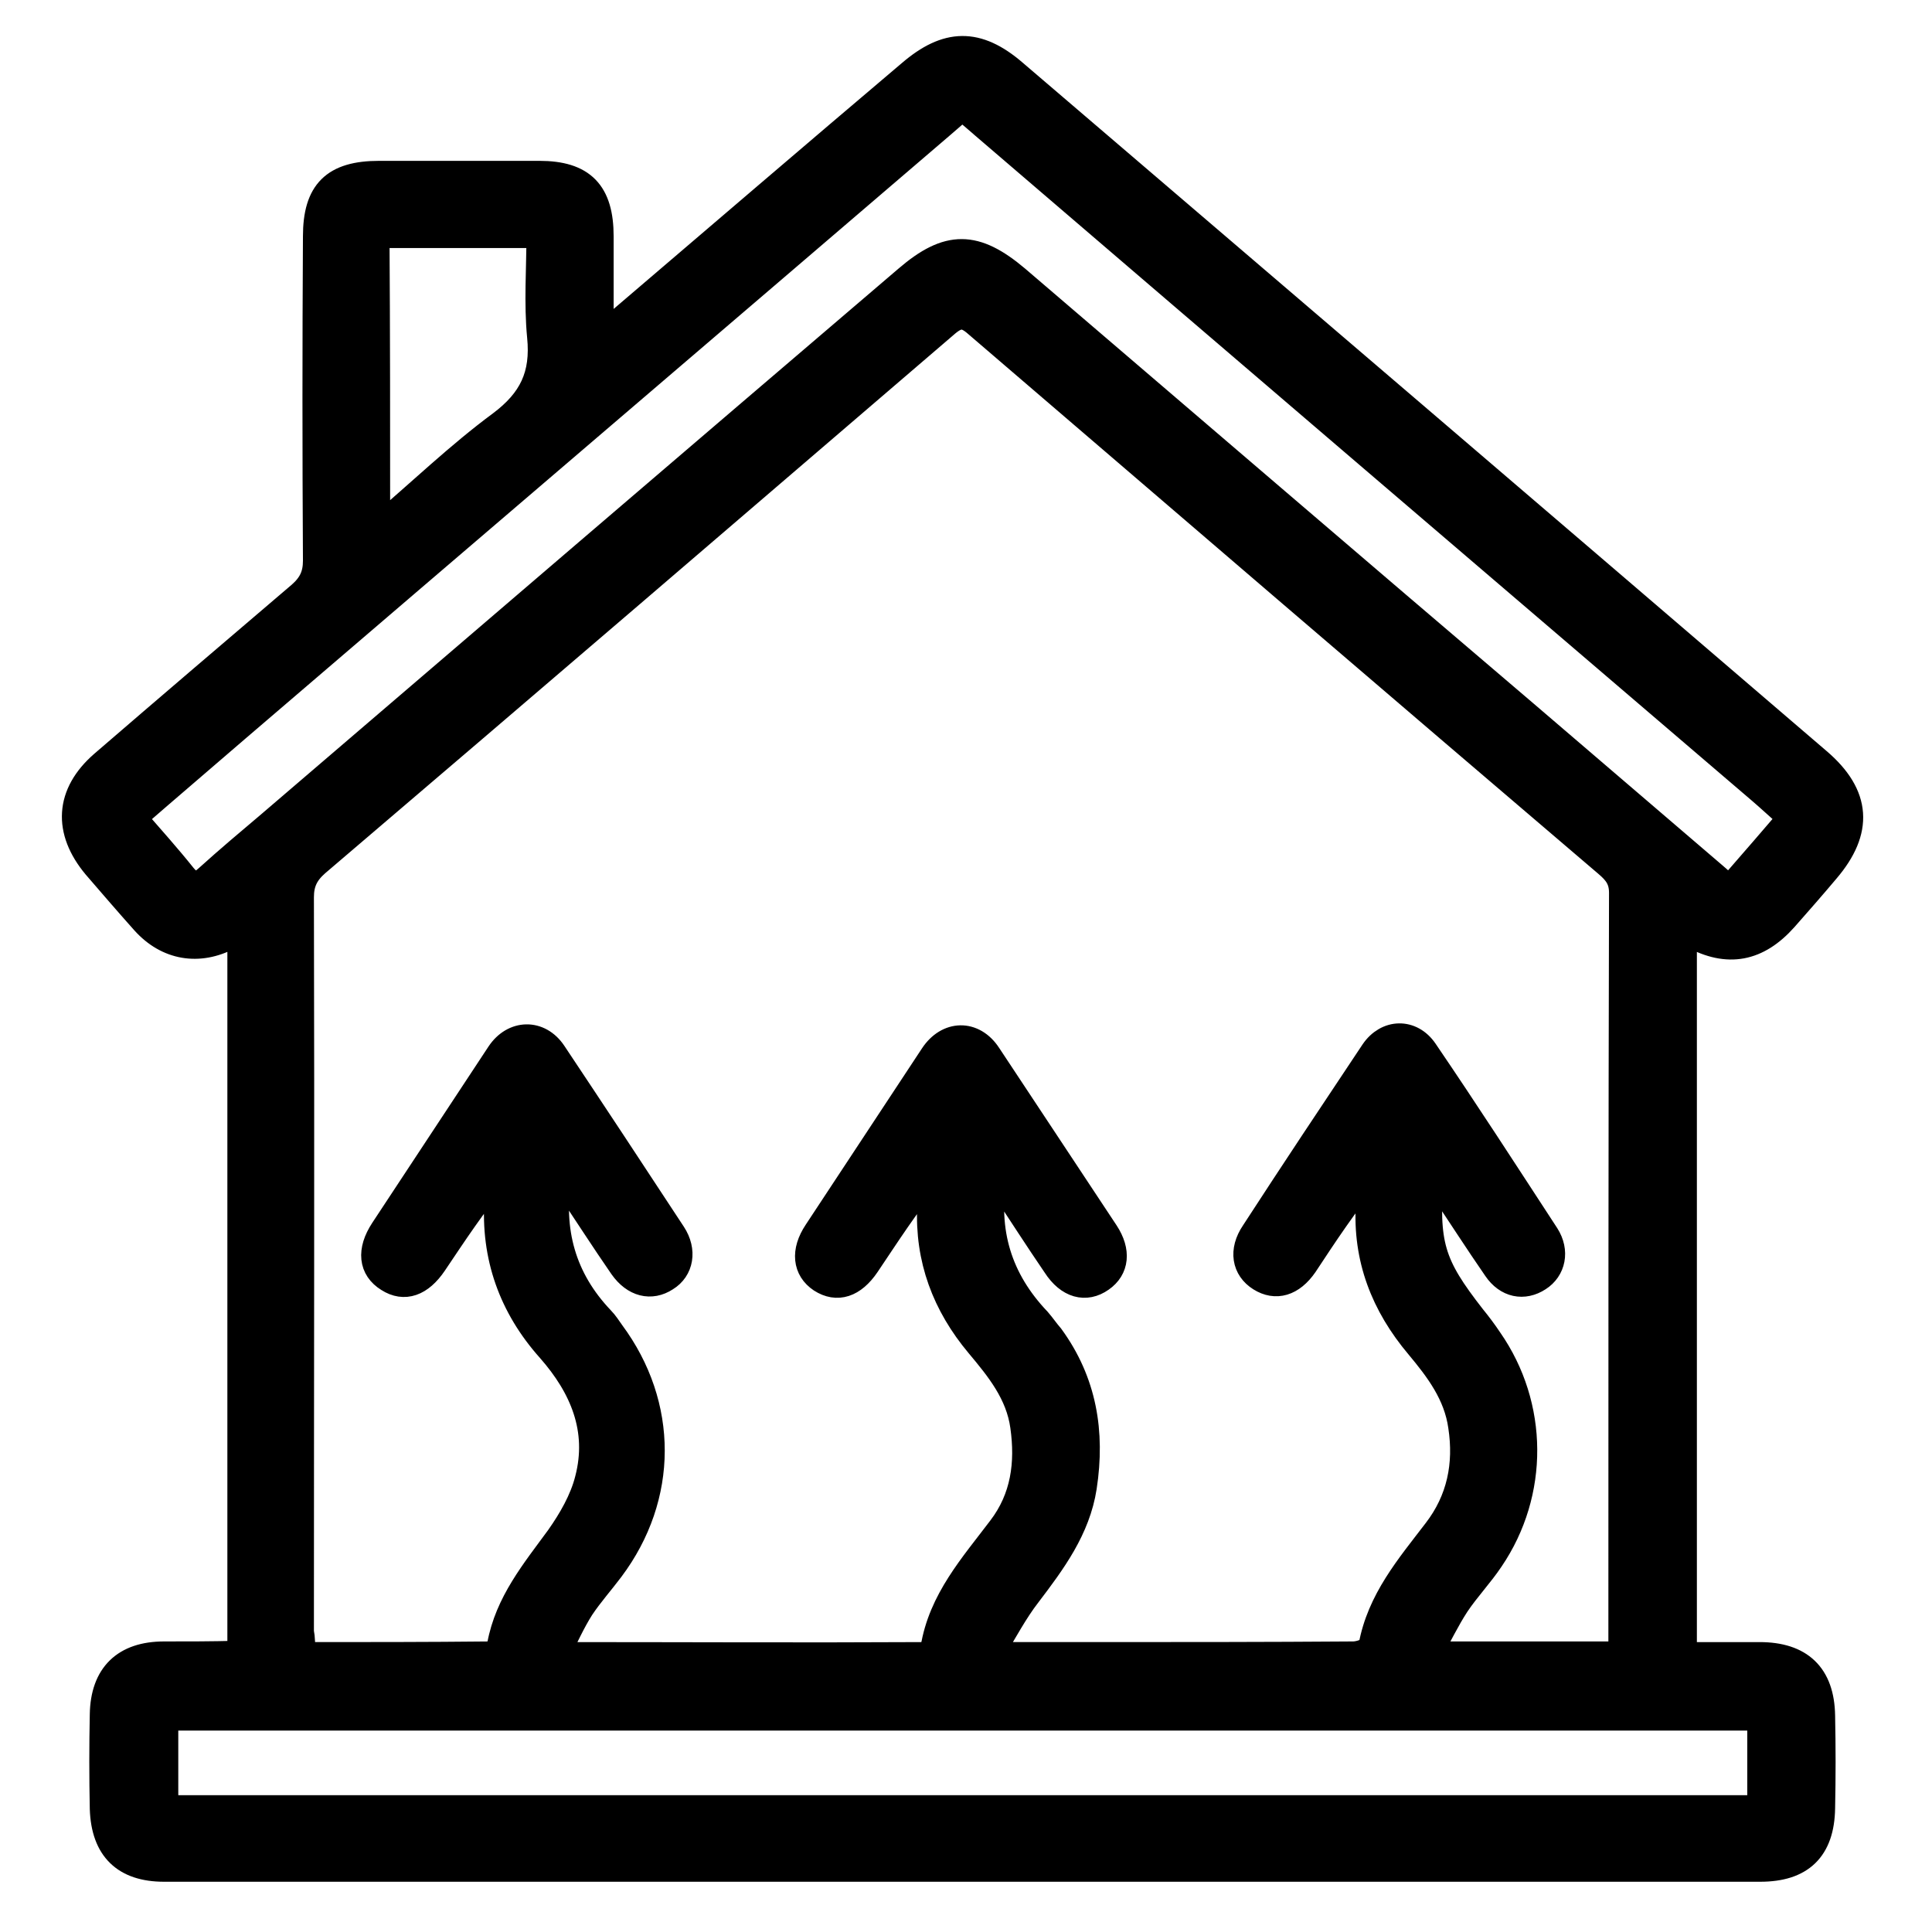
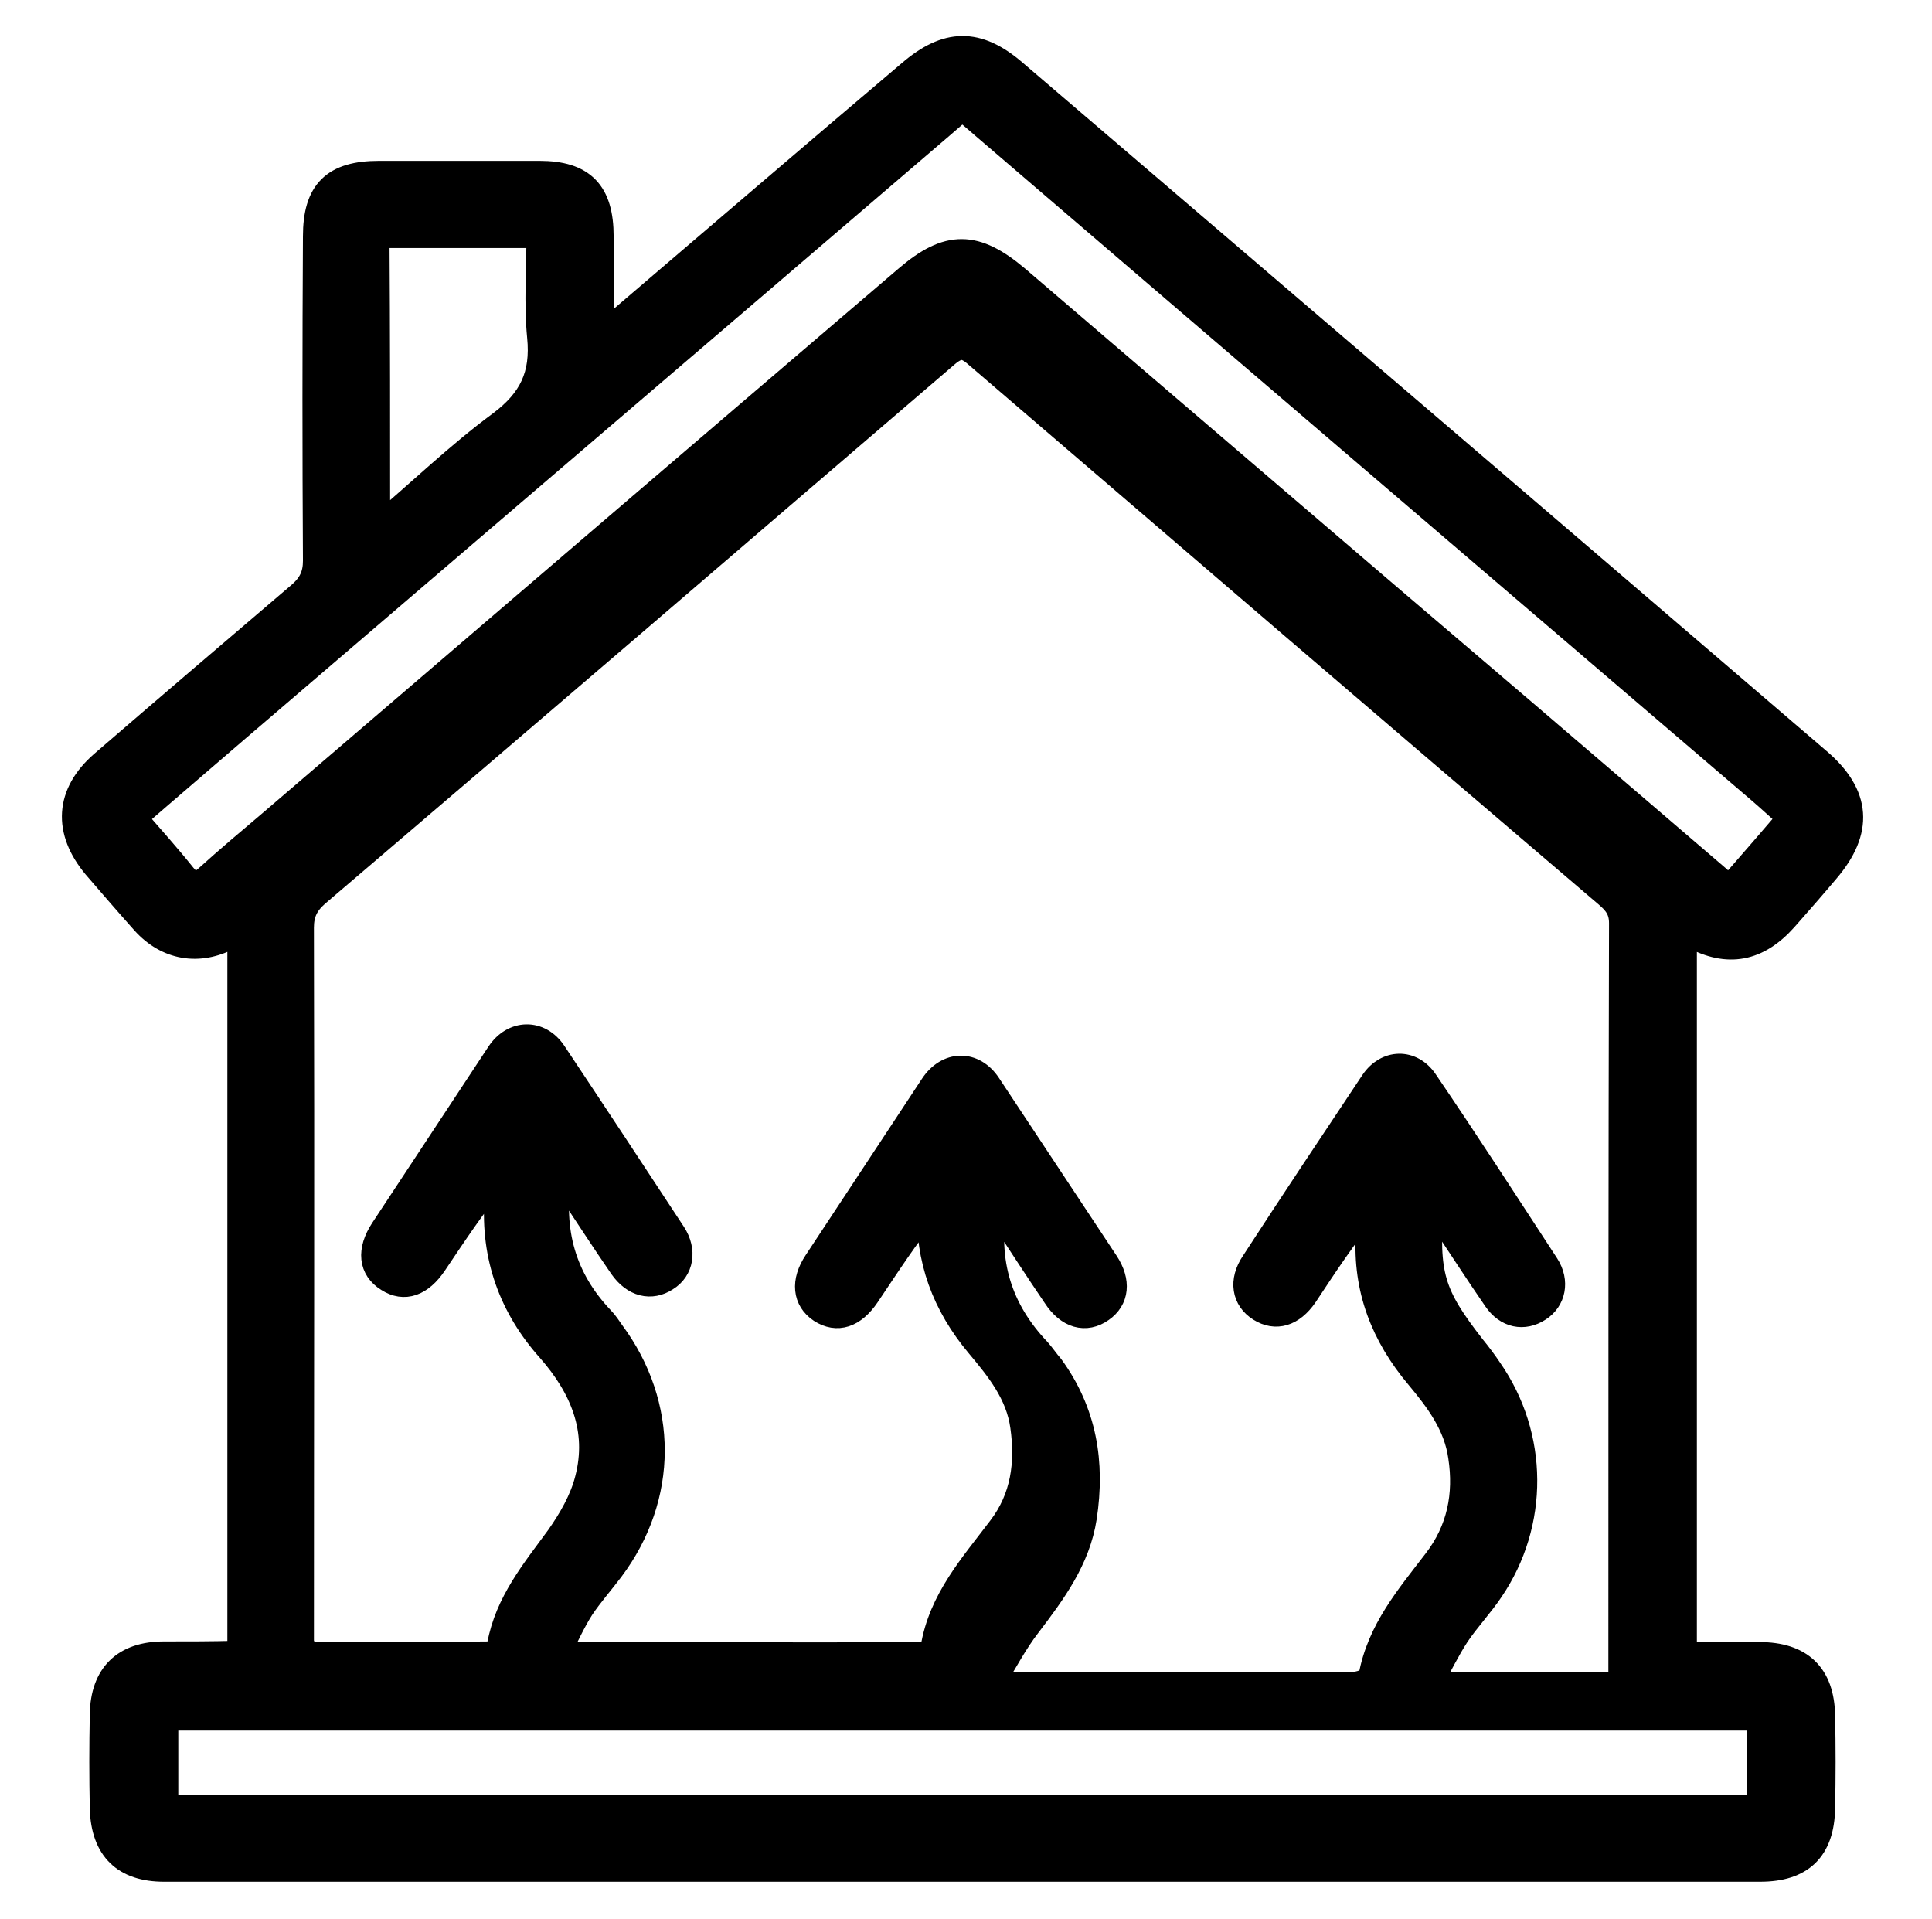
<svg xmlns="http://www.w3.org/2000/svg" version="1.1" id="Livello_1" x="0px" y="0px" viewBox="0 0 299.1 297.1" style="enable-background:new 0 0 299.1 297.1;" xml:space="preserve">
  <style type="text/css">
	.st0{stroke:#000000;stroke-width:4;stroke-miterlimit:10;}
</style>
  <g>
-     <path class="st0" d="M260.7,144.2c0,37.4,0,74.5,0,112c4,0,7.8,0,11.7,0c6.3,0,9.6,3.1,9.7,9.4c0.1,4.8,0.1,9.5,0,14.3   c-0.1,6.4-3.3,9.4-9.6,9.4c-82.4,0-164.7,0-247.1,0c-6.1,0-9.3-3.1-9.5-9.3c-0.1-4.9-0.1-9.7,0-14.6c0.1-6.1,3.4-9.3,9.5-9.3   c3.7,0,7.4,0,11.1-0.1c0.2,0,0.4-0.1,0.7-0.2c0-37.1,0-74.3,0-111.6c-0.6,0.3-1.2,0.5-1.7,0.8c-4.7,2.5-9.6,1.7-13.2-2.3   c-2.5-2.8-5-5.7-7.5-8.6c-4.6-5.5-4.3-11.2,1.1-15.9c10.2-8.8,20.4-17.5,30.6-26.2c1.7-1.5,2.4-3,2.4-5.2   c-0.1-16.7-0.1-33.5,0-50.2c0-6.9,2.8-9.7,9.8-9.7c8.3,0,16.6,0,24.8,0c6.7,0,9.5,2.9,9.5,9.7c0,4.9,0,9.9,0,15.5   c1.3-1.1,2.2-1.8,3-2.5c15-12.8,29.9-25.6,44.9-38.3c5.7-4.9,10.4-5,16.1-0.1c41.5,35.5,83,71,124.5,106.6   c6.2,5.3,6.5,10.8,1.3,16.9c-2.1,2.5-4.3,5-6.5,7.5c-4.2,4.7-8.8,5.6-14.3,2.6C261.5,144.6,261.2,144.4,260.7,144.2z M46.8,256.2   c9.9,0,19.4,0,28.9-0.1c0.6,0,1.6-0.8,1.7-1.4c1.2-6.6,5.3-11.5,9.1-16.7c1.9-2.7,3.7-5.8,4.5-9c2-7.7-0.8-14.3-5.9-20.1   c-5.9-6.6-8.7-14.4-8.1-23.3c0.1-1.2,0-2.4,0-3.6c-3.7,4.4-6.7,9-9.8,13.6c-2.1,3.1-4.6,4-7.1,2.4c-2.6-1.6-2.9-4.4-0.8-7.6   c6-9.1,12-18.2,18-27.3c2.2-3.3,6.2-3.4,8.4-0.1c6.2,9.3,12.4,18.7,18.5,28c1.7,2.6,1.2,5.5-1.1,6.9c-2.3,1.5-4.9,0.9-6.8-1.8   c-2.9-4.2-5.6-8.4-8.4-12.6c-0.4-0.6-0.9-1-1.4-1.6c-1.4,8.7,0.7,16.1,6.6,22.3c0.6,0.6,1.1,1.4,1.6,2.1   c8.3,11.2,8.3,25.4-0.1,36.6c-1.5,2-3.2,3.9-4.6,6c-1.4,2.2-2.4,4.5-3.6,6.8c0.7,0.3,0.9,0.5,1.1,0.5c18.4,0,36.8,0.1,55.2,0   c0.6,0,1.7-0.6,1.8-1c1.2-7.5,6.1-12.9,10.4-18.6c3.6-4.7,4.3-10.1,3.5-15.8c-0.7-5.1-3.8-8.9-6.9-12.6c-5.2-6.2-7.9-13.3-7.5-21.5   c0.1-1.6,0-3.2,0-4.7c-3.7,4.5-6.7,9.2-9.8,13.8c-2.1,3.1-4.6,3.9-7.1,2.3c-2.4-1.6-2.7-4.4-0.7-7.4c6-9.1,12-18.2,18-27.3   c2.3-3.5,6.3-3.6,8.6-0.1c6.1,9.2,12.1,18.3,18.2,27.5c1.9,2.9,1.6,5.6-0.7,7.2c-2.4,1.7-5.1,1-7.1-2.1c-2.8-4.1-5.5-8.3-8.2-12.4   c-0.4-0.6-0.9-1-1.3-1.6c-1.5,8.8,0.8,16.2,6.8,22.5c0.7,0.8,1.3,1.7,2,2.5c5.1,7,6.4,14.8,5.1,23.3c-1,6.5-4.8,11.6-8.6,16.6   c-2.1,2.7-3.7,5.8-5.5,8.7c0.2,0.2,0.5,0.5,0.7,0.7c4.8,0,9.7,0,14.5,0c13.5,0,27.1,0,40.6-0.1c1,0,2.7-0.6,2.8-1.2   c1.3-7.2,5.8-12.4,10-17.9c3.7-4.8,4.8-10.3,3.9-16.2c-0.7-5-3.6-8.8-6.6-12.4c-5.4-6.4-8.2-13.6-7.7-22c0.1-1.5,0-3,0-4.5   c-3.7,4.5-6.8,9.2-9.9,13.9c-2,2.9-4.5,3.6-6.9,2.1s-2.9-4.3-1-7.1c6.1-9.4,12.3-18.7,18.5-28c2.1-3.1,5.9-3.2,8-0.1   c6.4,9.4,12.6,19,18.8,28.5c1.6,2.5,1,5.3-1.2,6.7c-2.3,1.5-4.9,1-6.6-1.5c-2.9-4.2-5.6-8.4-8.4-12.6c-0.4-0.7-1-1.3-1.7-2.2   c-0.8,11.1,0.1,14.1,6.5,22.3c0.9,1.1,1.8,2.3,2.6,3.5c7.1,10.2,7.2,23.7,0.2,34c-1.6,2.4-3.7,4.6-5.3,7c-1.5,2.3-2.7,4.8-4.3,7.7   c10.4,0,19.9,0,29.8,0c0-1,0-1.7,0-2.5c0-38.5,0-76.9,0.1-115.4c0-2.1-0.9-3.2-2.3-4.4c-32.6-27.8-65.1-55.7-97.6-83.6   c-1.7-1.5-2.8-1.6-4.6-0.1c-32.5,27.9-65,55.8-97.6,83.6c-1.7,1.5-2.4,3-2.4,5.2c0.1,37.9,0,75.8,0,113.7   C46.8,253.6,46.8,254.6,46.8,256.2z M277.2,126.6c-1.7-1.5-3.2-2.9-4.6-4.1c-40.1-34.3-80.2-68.6-120.3-103   c-3.9-3.3-2.8-3.2-6.5-0.1C109.4,50.6,73,81.7,36.6,112.9c-5.2,4.5-10.5,9-15.9,13.7c2.7,3.1,5.3,6,7.7,9c1.4,1.7,2.4,1.5,3.8,0.2   c3.1-2.8,6.3-5.5,9.5-8.2c32.9-28.2,65.8-56.4,98.7-84.5c6.4-5.5,10.6-5.4,17,0c26.3,22.5,52.5,45,78.8,67.4   c9.8,8.4,19.5,16.7,29.3,25.1c1,0.8,1.9,2.2,3.4,0.6C271.6,133.1,274.3,130,277.2,126.6z M272.5,265.9c-82.4,0-164.6,0-246.9,0   c0,4.8,0,9.4,0,14c82.4,0,164.6,0,246.9,0C272.5,275.1,272.5,270.6,272.5,265.9z M58.4,81.8c6.7-5.7,12.6-11.4,19.1-16.2   c4.8-3.6,6.7-7.5,6.1-13.5c-0.5-5.2-0.1-10.4-0.1-15.7c-8.6,0-16.8,0-25.2,0C58.4,51.5,58.4,66.3,58.4,81.8z" />
+     <path class="st0" d="M260.7,144.2c0,37.4,0,74.5,0,112c4,0,7.8,0,11.7,0c6.3,0,9.6,3.1,9.7,9.4c0.1,4.8,0.1,9.5,0,14.3   c-0.1,6.4-3.3,9.4-9.6,9.4c-82.4,0-164.7,0-247.1,0c-6.1,0-9.3-3.1-9.5-9.3c-0.1-4.9-0.1-9.7,0-14.6c0.1-6.1,3.4-9.3,9.5-9.3   c3.7,0,7.4,0,11.1-0.1c0.2,0,0.4-0.1,0.7-0.2c0-37.1,0-74.3,0-111.6c-0.6,0.3-1.2,0.5-1.7,0.8c-4.7,2.5-9.6,1.7-13.2-2.3   c-2.5-2.8-5-5.7-7.5-8.6c-4.6-5.5-4.3-11.2,1.1-15.9c10.2-8.8,20.4-17.5,30.6-26.2c1.7-1.5,2.4-3,2.4-5.2   c-0.1-16.7-0.1-33.5,0-50.2c0-6.9,2.8-9.7,9.8-9.7c8.3,0,16.6,0,24.8,0c6.7,0,9.5,2.9,9.5,9.7c0,4.9,0,9.9,0,15.5   c1.3-1.1,2.2-1.8,3-2.5c15-12.8,29.9-25.6,44.9-38.3c5.7-4.9,10.4-5,16.1-0.1c41.5,35.5,83,71,124.5,106.6   c6.2,5.3,6.5,10.8,1.3,16.9c-2.1,2.5-4.3,5-6.5,7.5c-4.2,4.7-8.8,5.6-14.3,2.6C261.5,144.6,261.2,144.4,260.7,144.2z M46.8,256.2   c9.9,0,19.4,0,28.9-0.1c0.6,0,1.6-0.8,1.7-1.4c1.2-6.6,5.3-11.5,9.1-16.7c1.9-2.7,3.7-5.8,4.5-9c2-7.7-0.8-14.3-5.9-20.1   c-5.9-6.6-8.7-14.4-8.1-23.3c0.1-1.2,0-2.4,0-3.6c-3.7,4.4-6.7,9-9.8,13.6c-2.1,3.1-4.6,4-7.1,2.4c-2.6-1.6-2.9-4.4-0.8-7.6   c6-9.1,12-18.2,18-27.3c2.2-3.3,6.2-3.4,8.4-0.1c6.2,9.3,12.4,18.7,18.5,28c1.7,2.6,1.2,5.5-1.1,6.9c-2.3,1.5-4.9,0.9-6.8-1.8   c-2.9-4.2-5.6-8.4-8.4-12.6c-0.4-0.6-0.9-1-1.4-1.6c-1.4,8.7,0.7,16.1,6.6,22.3c0.6,0.6,1.1,1.4,1.6,2.1   c8.3,11.2,8.3,25.4-0.1,36.6c-1.5,2-3.2,3.9-4.6,6c-1.4,2.2-2.4,4.5-3.6,6.8c0.7,0.3,0.9,0.5,1.1,0.5c18.4,0,36.8,0.1,55.2,0   c0.6,0,1.7-0.6,1.8-1c1.2-7.5,6.1-12.9,10.4-18.6c3.6-4.7,4.3-10.1,3.5-15.8c-0.7-5.1-3.8-8.9-6.9-12.6c-5.2-6.2-7.9-13.3-7.5-21.5   c-3.7,4.5-6.7,9.2-9.8,13.8c-2.1,3.1-4.6,3.9-7.1,2.3c-2.4-1.6-2.7-4.4-0.7-7.4c6-9.1,12-18.2,18-27.3   c2.3-3.5,6.3-3.6,8.6-0.1c6.1,9.2,12.1,18.3,18.2,27.5c1.9,2.9,1.6,5.6-0.7,7.2c-2.4,1.7-5.1,1-7.1-2.1c-2.8-4.1-5.5-8.3-8.2-12.4   c-0.4-0.6-0.9-1-1.3-1.6c-1.5,8.8,0.8,16.2,6.8,22.5c0.7,0.8,1.3,1.7,2,2.5c5.1,7,6.4,14.8,5.1,23.3c-1,6.5-4.8,11.6-8.6,16.6   c-2.1,2.7-3.7,5.8-5.5,8.7c0.2,0.2,0.5,0.5,0.7,0.7c4.8,0,9.7,0,14.5,0c13.5,0,27.1,0,40.6-0.1c1,0,2.7-0.6,2.8-1.2   c1.3-7.2,5.8-12.4,10-17.9c3.7-4.8,4.8-10.3,3.9-16.2c-0.7-5-3.6-8.8-6.6-12.4c-5.4-6.4-8.2-13.6-7.7-22c0.1-1.5,0-3,0-4.5   c-3.7,4.5-6.8,9.2-9.9,13.9c-2,2.9-4.5,3.6-6.9,2.1s-2.9-4.3-1-7.1c6.1-9.4,12.3-18.7,18.5-28c2.1-3.1,5.9-3.2,8-0.1   c6.4,9.4,12.6,19,18.8,28.5c1.6,2.5,1,5.3-1.2,6.7c-2.3,1.5-4.9,1-6.6-1.5c-2.9-4.2-5.6-8.4-8.4-12.6c-0.4-0.7-1-1.3-1.7-2.2   c-0.8,11.1,0.1,14.1,6.5,22.3c0.9,1.1,1.8,2.3,2.6,3.5c7.1,10.2,7.2,23.7,0.2,34c-1.6,2.4-3.7,4.6-5.3,7c-1.5,2.3-2.7,4.8-4.3,7.7   c10.4,0,19.9,0,29.8,0c0-1,0-1.7,0-2.5c0-38.5,0-76.9,0.1-115.4c0-2.1-0.9-3.2-2.3-4.4c-32.6-27.8-65.1-55.7-97.6-83.6   c-1.7-1.5-2.8-1.6-4.6-0.1c-32.5,27.9-65,55.8-97.6,83.6c-1.7,1.5-2.4,3-2.4,5.2c0.1,37.9,0,75.8,0,113.7   C46.8,253.6,46.8,254.6,46.8,256.2z M277.2,126.6c-1.7-1.5-3.2-2.9-4.6-4.1c-40.1-34.3-80.2-68.6-120.3-103   c-3.9-3.3-2.8-3.2-6.5-0.1C109.4,50.6,73,81.7,36.6,112.9c-5.2,4.5-10.5,9-15.9,13.7c2.7,3.1,5.3,6,7.7,9c1.4,1.7,2.4,1.5,3.8,0.2   c3.1-2.8,6.3-5.5,9.5-8.2c32.9-28.2,65.8-56.4,98.7-84.5c6.4-5.5,10.6-5.4,17,0c26.3,22.5,52.5,45,78.8,67.4   c9.8,8.4,19.5,16.7,29.3,25.1c1,0.8,1.9,2.2,3.4,0.6C271.6,133.1,274.3,130,277.2,126.6z M272.5,265.9c-82.4,0-164.6,0-246.9,0   c0,4.8,0,9.4,0,14c82.4,0,164.6,0,246.9,0C272.5,275.1,272.5,270.6,272.5,265.9z M58.4,81.8c6.7-5.7,12.6-11.4,19.1-16.2   c4.8-3.6,6.7-7.5,6.1-13.5c-0.5-5.2-0.1-10.4-0.1-15.7c-8.6,0-16.8,0-25.2,0C58.4,51.5,58.4,66.3,58.4,81.8z" />
  </g>
</svg>